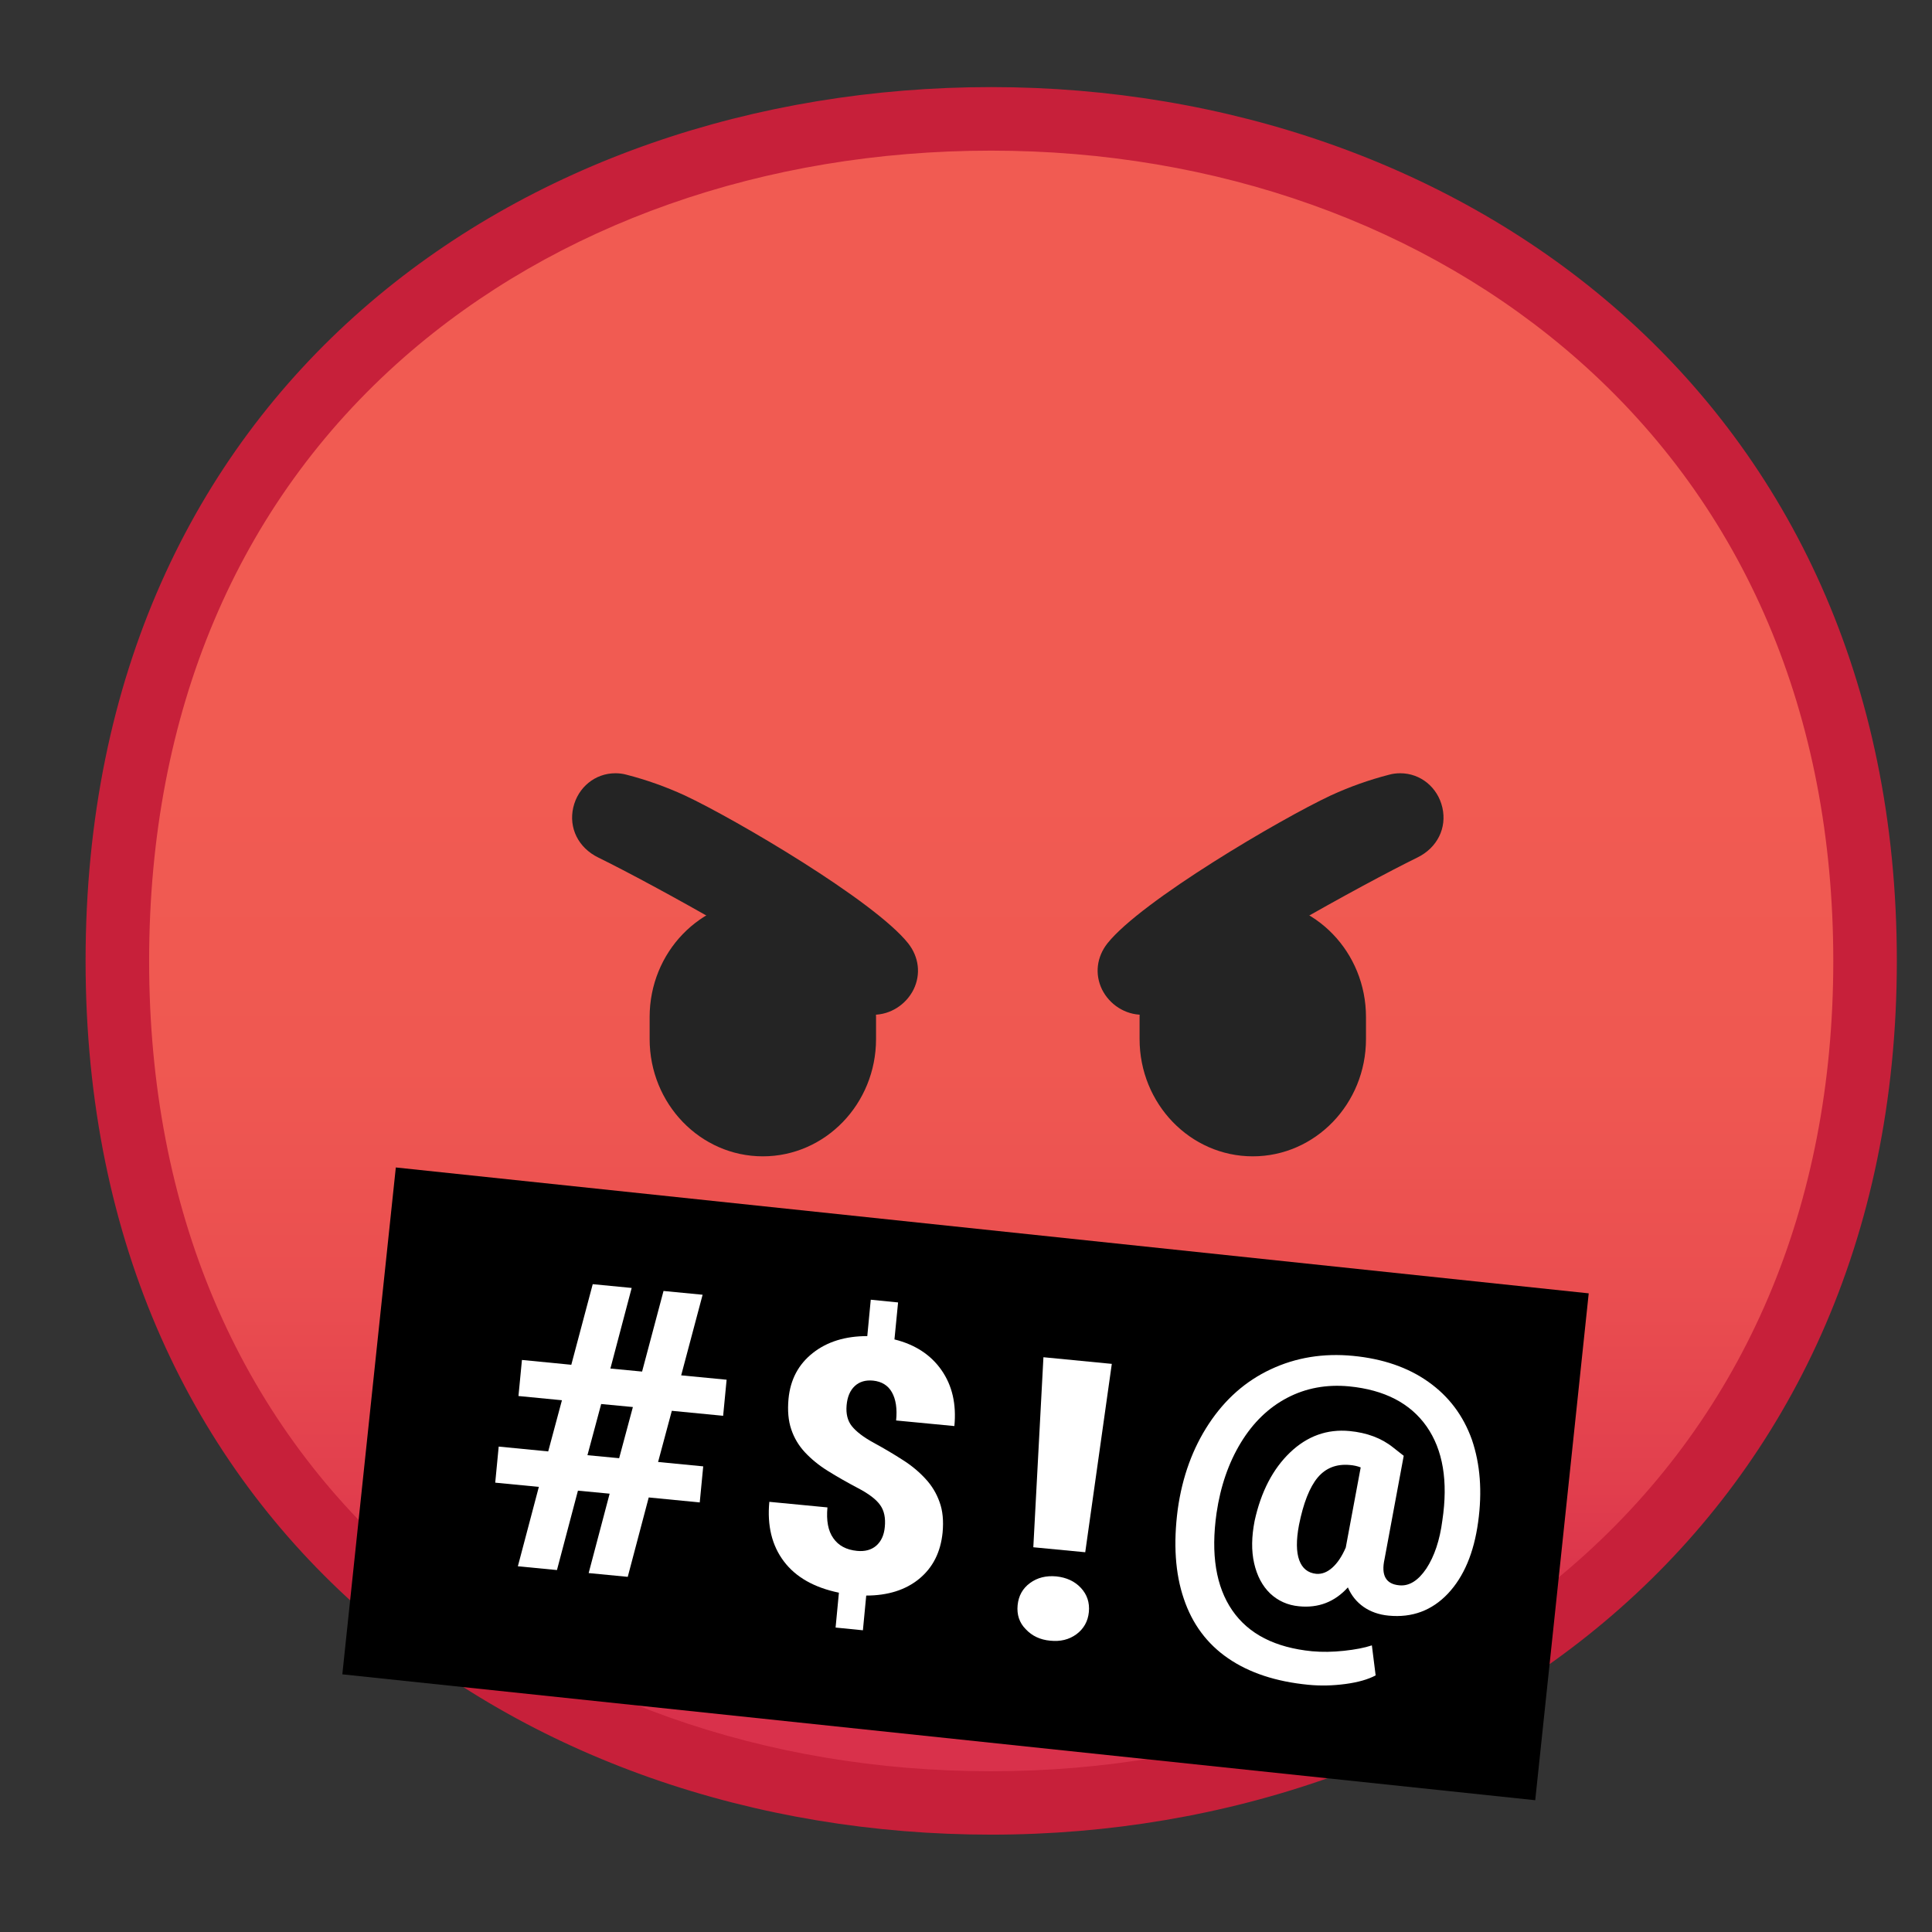
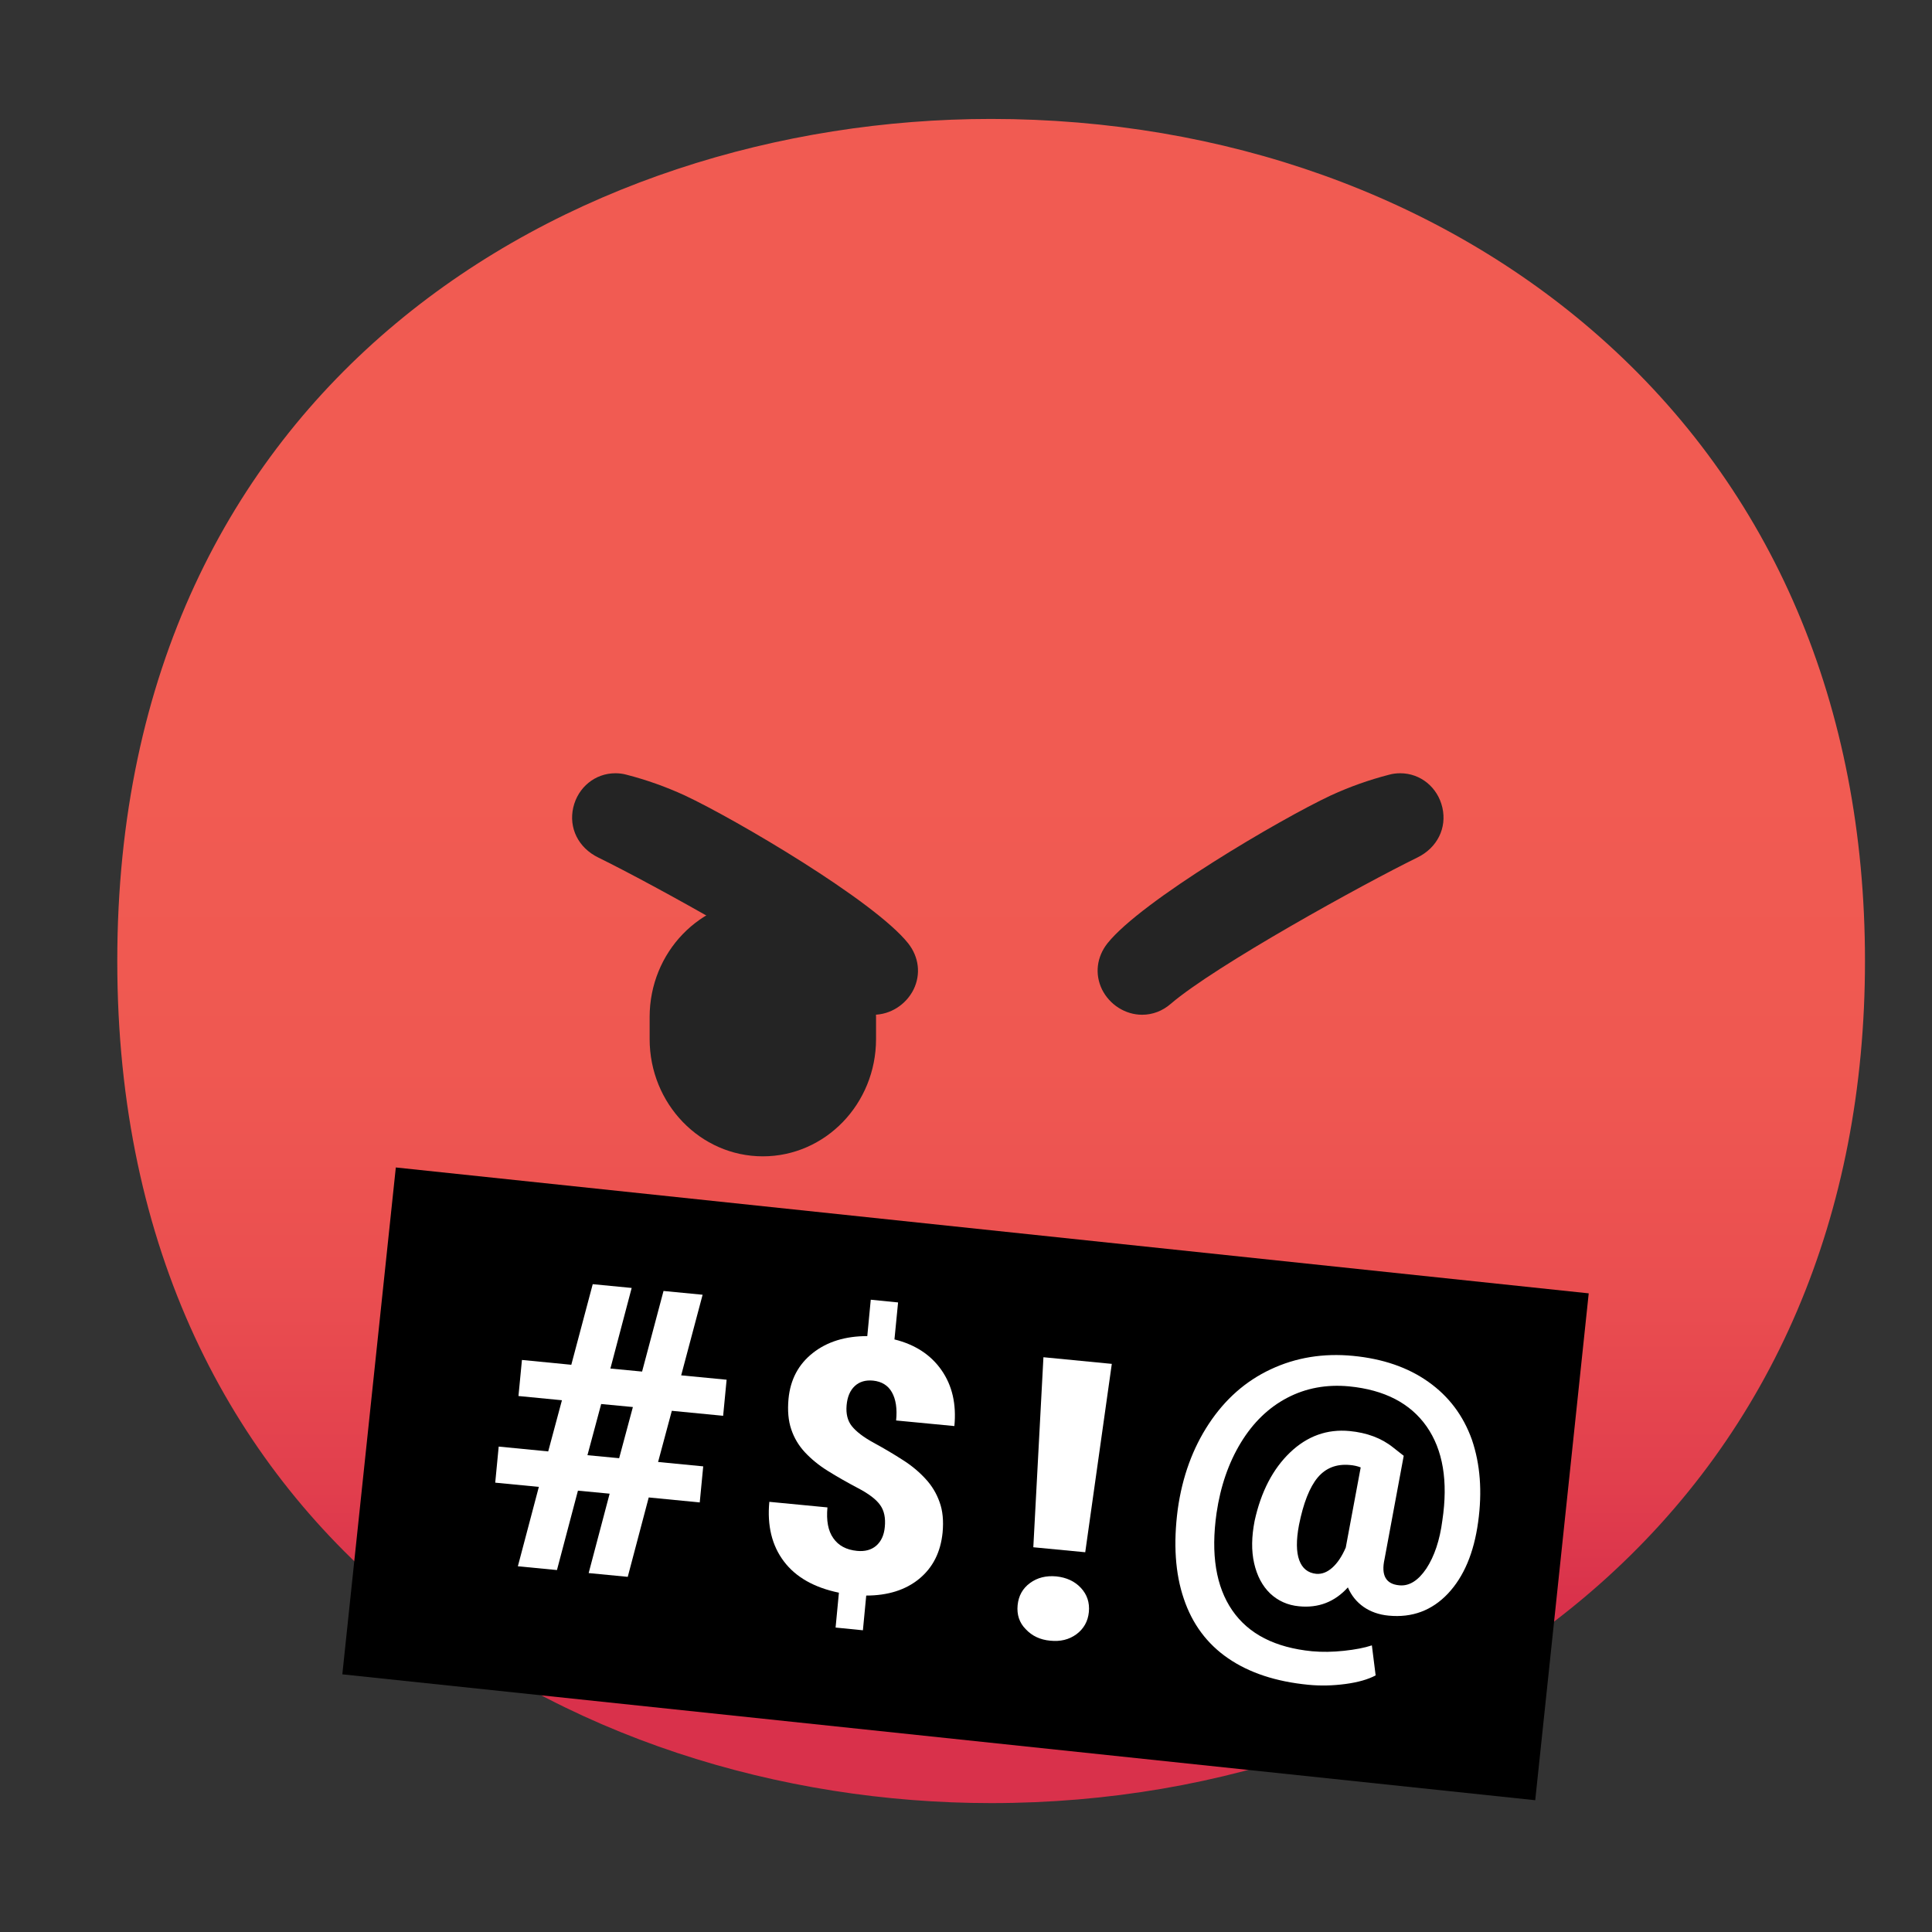
<svg xmlns="http://www.w3.org/2000/svg" enable-background="new 0 0 128 128" viewBox="0 0 128 128">
  <rect x="0" y="0" width="128" height="128" fill="#333333" stroke="none" />
  <symbol viewBox="-64.5 -64.5 129 129">
    <g fill="none" stroke="#4285F4" stroke-miterlimit="10">
      <rect x="-64" y="-64" width="128" height="128" />
      <path d="M36.95,37.82C27.32,46.32,14.2,51,0,51 c-14.27,0-27.39-4.62-36.96-13.01C-47.45,28.79-53,15.65-53,0c0-15.58,5.55-28.69,16.04-37.92C-27.36-46.35-14.24-51,0-51 c14.17,0,27.29,4.71,36.95,13.25C47.45-28.45,53-15.4,53,0C53,15.47,47.45,28.55,36.95,37.82z" />
-       <path d="m0 55c-29.59 0-57-19.01-57-55 0-35.8 27.41-55 57-55s57 19.69 57 55c0 35.51-27.41 55-57 55z" />
-       <path d="M0-43c-12.29,0-23.54,3.94-31.68,11.09 C-40.39-24.25-45-13.21-45,0c0,29.7,22.6,43,45,43c21.67,0,45-13.46,45-43S21.67-43,0-43L0-43z" />
-       <line x1="-.01" x2="-.01" y1="51" y2="-51" />
      <line x1="-16" x2="-16" y1="48.95" y2="-48.93" />
      <line x1="15.99" x2="15.99" y1="48.91" y2="-48.93" />
      <line x1="53" x2="-53" y1=".08" y2=".08" />
    </g>
  </symbol>
  <linearGradient id="a" x1="65.667" x2="65.667" y1="19.467" y2="111.47" gradientUnits="userSpaceOnUse">
    <stop stop-color="#F15B52" offset=".341" />
    <stop stop-color="#EF5851" offset=".556" />
    <stop stop-color="#EA4E50" offset=".718" />
    <stop stop-color="#E13E4D" offset=".862" />
    <stop stop-color="#D9314B" offset=".946" />
  </linearGradient>
  <path d="m65.67 119.46c-27.88 0-57.9-17.46-57.9-55.79s30.01-55.79 57.89-55.79c15.46 0 29.76 5.12 40.29 14.41 11.52 10.17 17.61 24.48 17.61 41.38 0 16.83-6.09 31.12-17.61 41.31-10.55 9.33-24.86 14.48-40.28 14.48z" fill="url(#a)" />
-   <path d="m65.67 9.98c14.94 0 28.75 4.93 38.9 13.88 11.05 9.75 16.89 23.52 16.89 39.81 0 16.21-5.84 29.95-16.9 39.73-10.17 9-23.98 13.95-38.89 13.95-14.99 0-28.8-4.89-38.9-13.77-11.05-9.71-16.89-23.51-16.89-39.91 0-16.48 5.84-30.3 16.88-39.99 10.07-8.83 23.89-13.7 38.91-13.7m0-4.21c-31.15 0-60 20.01-60 57.89 0 37.68 28.85 57.89 60 57.89s60-20.73 60-57.89c0-37.37-28.85-57.89-60-57.89z" fill="#C7203A" />
  <g fill="#242424">
    <path d="m57.87 67.23c-0.69 0-1.35-0.25-1.89-0.72-2.98-2.55-12.74-7.93-16.33-9.69-1.34-0.65-1.98-1.97-1.67-3.32 0.31-1.34 1.45-2.27 2.79-2.27 0.25 0 0.5 0.03 0.75 0.1 1.32 0.34 2.61 0.8 3.85 1.37 3.33 1.56 12.56 6.98 14.8 9.8 0.71 0.9 0.85 2.04 0.36 3.05-0.5 1.01-1.54 1.68-2.66 1.68z" />
    <path d="m75.67 67.23c0.69 0 1.35-0.25 1.89-0.72 2.98-2.55 12.74-7.93 16.33-9.69 1.34-0.65 1.98-1.97 1.67-3.32-0.31-1.34-1.45-2.27-2.79-2.27-0.25 0-0.5 0.03-0.75 0.1-1.32 0.34-2.61 0.8-3.85 1.37-3.33 1.56-12.56 6.98-14.8 9.8-0.71 0.9-0.85 2.04-0.36 3.05 0.5 1.01 1.54 1.68 2.66 1.68z" />
    <path d="m43.04 68.84c0 4.29 3.36 7.77 7.5 7.77s7.5-3.48 7.5-7.77v-1.46c0-4.29-3.36-7.77-7.5-7.77s-7.5 3.48-7.5 7.77v1.46z" />
-     <path d="m75.5 68.84c0 4.29 3.36 7.77 7.5 7.77s7.5-3.48 7.5-7.77v-1.46c0-4.29-3.36-7.77-7.5-7.77s-7.5 3.48-7.5 7.77v1.46z" />
  </g>
  <rect transform="matrix(.995 .105 -.105 .995 10.628 -6.153)" x="24.26" y="81.36" width="79.43" height="33.75" />
  <g fill="#fff">
    <path d="m40.39 98.96-2.1-0.2-1.39 5.26-2.59-0.25 1.39-5.26-2.89-0.28 0.23-2.39 3.28 0.32 0.91-3.39-2.88-0.28 0.23-2.39 3.27 0.32 1.42-5.34 2.58 0.25-1.41 5.34 2.1 0.2 1.42-5.34 2.59 0.25-1.42 5.34 3.01 0.29-0.23 2.39-3.4-0.33-0.91 3.39 2.99 0.29-0.23 2.39-3.38-0.33-1.39 5.26-2.59-0.25 1.39-5.26zm-1.47-2.55 2.1 0.2 0.91-3.39-2.1-0.2-0.91 3.39z" />
    <path d="m58.62 101.17c0.06-0.6-0.04-1.09-0.31-1.46-0.26-0.37-0.76-0.75-1.47-1.12-0.72-0.38-1.37-0.75-1.98-1.13-0.6-0.37-1.11-0.79-1.53-1.24s-0.72-0.96-0.91-1.53c-0.19-0.56-0.25-1.23-0.18-2 0.12-1.29 0.66-2.3 1.61-3.05s2.15-1.12 3.61-1.12l0.23-2.41 1.81 0.18-0.24 2.45c1.37 0.34 2.41 1.02 3.12 2.04s0.99 2.25 0.85 3.7l-3.86-0.37c0.08-0.79-0.02-1.41-0.28-1.87s-0.68-0.71-1.24-0.77c-0.5-0.05-0.91 0.07-1.22 0.36s-0.49 0.71-0.54 1.27 0.06 1.03 0.35 1.39 0.77 0.73 1.45 1.1 1.32 0.75 1.91 1.13c0.6 0.38 1.1 0.8 1.52 1.26 0.42 0.45 0.73 0.97 0.93 1.54 0.21 0.57 0.27 1.24 0.2 2.01-0.13 1.3-0.64 2.32-1.55 3.07-0.9 0.74-2.08 1.11-3.51 1.11l-0.22 2.3-1.81-0.18 0.22-2.31c-1.64-0.34-2.86-1.03-3.65-2.08s-1.11-2.36-0.96-3.94l3.85 0.37c-0.08 0.87 0.04 1.55 0.39 2.04 0.34 0.49 0.86 0.77 1.57 0.84 0.52 0.05 0.94-0.06 1.27-0.34 0.33-0.29 0.52-0.7 0.57-1.24z" />
    <path d="m67.42 106.35c0.06-0.62 0.33-1.11 0.82-1.47s1.07-0.5 1.74-0.44c0.67 0.07 1.22 0.32 1.63 0.76s0.59 0.97 0.53 1.6c-0.06 0.62-0.34 1.11-0.82 1.47-0.49 0.36-1.07 0.5-1.74 0.43-0.67-0.06-1.21-0.32-1.62-0.76-0.43-0.43-0.6-0.97-0.54-1.59zm4.48-3.51-3.44-0.33 0.67-12.59 4.53 0.44-1.76 12.48z" />
    <path d="m97.93 100.84c-0.28 2.04-0.94 3.61-2 4.74-1.06 1.12-2.37 1.61-3.93 1.46-0.64-0.06-1.2-0.26-1.66-0.58-0.47-0.33-0.81-0.76-1.04-1.29-0.87 0.96-1.95 1.38-3.24 1.25-0.75-0.07-1.39-0.36-1.91-0.85-0.52-0.5-0.87-1.17-1.06-2-0.19-0.84-0.17-1.77 0.03-2.8 0.42-1.93 1.21-3.45 2.35-4.54s2.46-1.56 3.94-1.42c1.15 0.11 2.12 0.47 2.89 1.09l0.7 0.55-1.27 6.84c-0.24 1.08 0.09 1.66 0.97 1.74 0.66 0.07 1.26-0.31 1.8-1.11 0.53-0.81 0.89-1.87 1.06-3.19 0.39-2.6 0.04-4.67-1.04-6.22-1.08-1.54-2.79-2.43-5.14-2.66-1.49-0.14-2.86 0.11-4.1 0.76s-2.26 1.64-3.07 2.97-1.35 2.89-1.61 4.66c-0.39 2.73-0.04 4.88 1.04 6.45s2.84 2.47 5.29 2.71c0.66 0.06 1.36 0.05 2.11-0.03s1.37-0.2 1.85-0.36l0.25 1.99c-0.51 0.27-1.18 0.46-2.01 0.57s-1.65 0.13-2.46 0.05c-2.14-0.21-3.9-0.79-5.3-1.75s-2.38-2.28-2.94-3.95c-0.57-1.67-0.7-3.65-0.4-5.93 0.3-2.15 0.99-4.04 2.06-5.66s2.43-2.83 4.1-3.61c1.66-0.78 3.48-1.08 5.45-0.89s3.64 0.76 4.99 1.72c1.36 0.96 2.32 2.24 2.89 3.84 0.55 1.62 0.69 3.43 0.41 5.45zm-11.87 0.2c-0.19 1.01-0.18 1.79 0.02 2.33s0.57 0.84 1.12 0.9c0.37 0.03 0.72-0.1 1.06-0.4s0.64-0.74 0.9-1.34l0.99-5.31c-0.23-0.09-0.47-0.14-0.72-0.16-0.88-0.08-1.59 0.19-2.13 0.83-0.54 0.65-0.95 1.7-1.24 3.15z" />
  </g>
</svg>